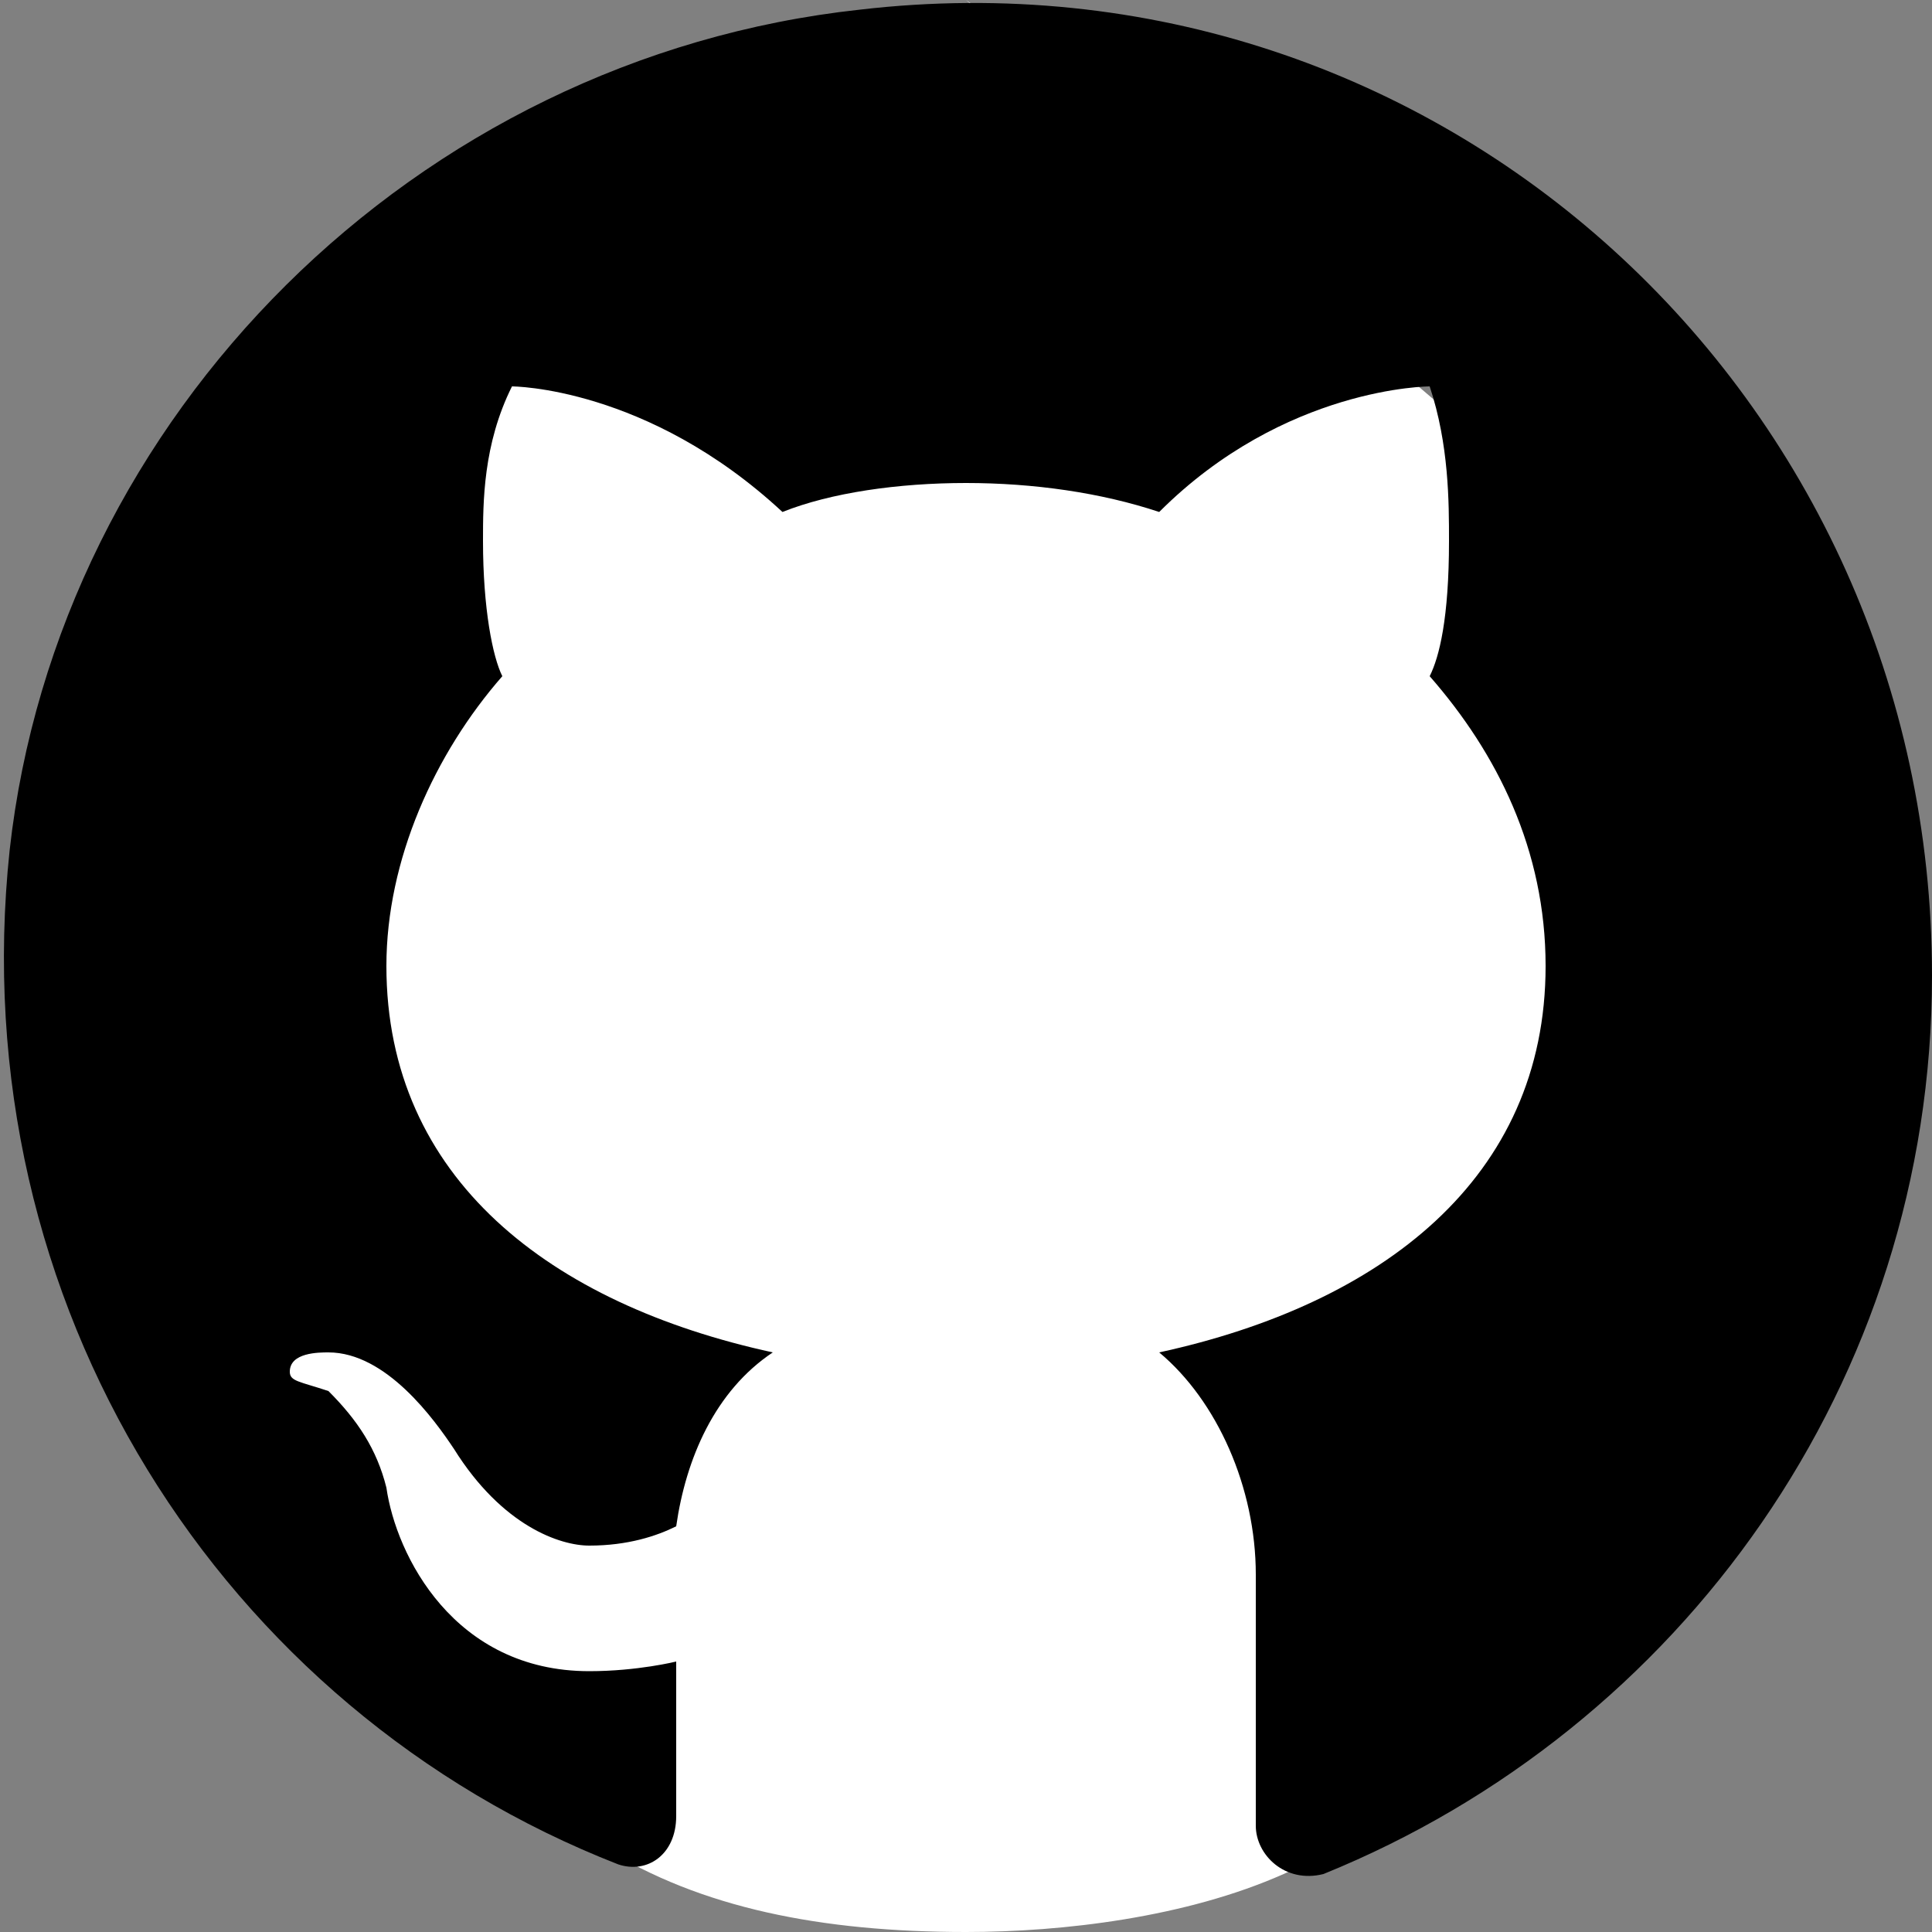
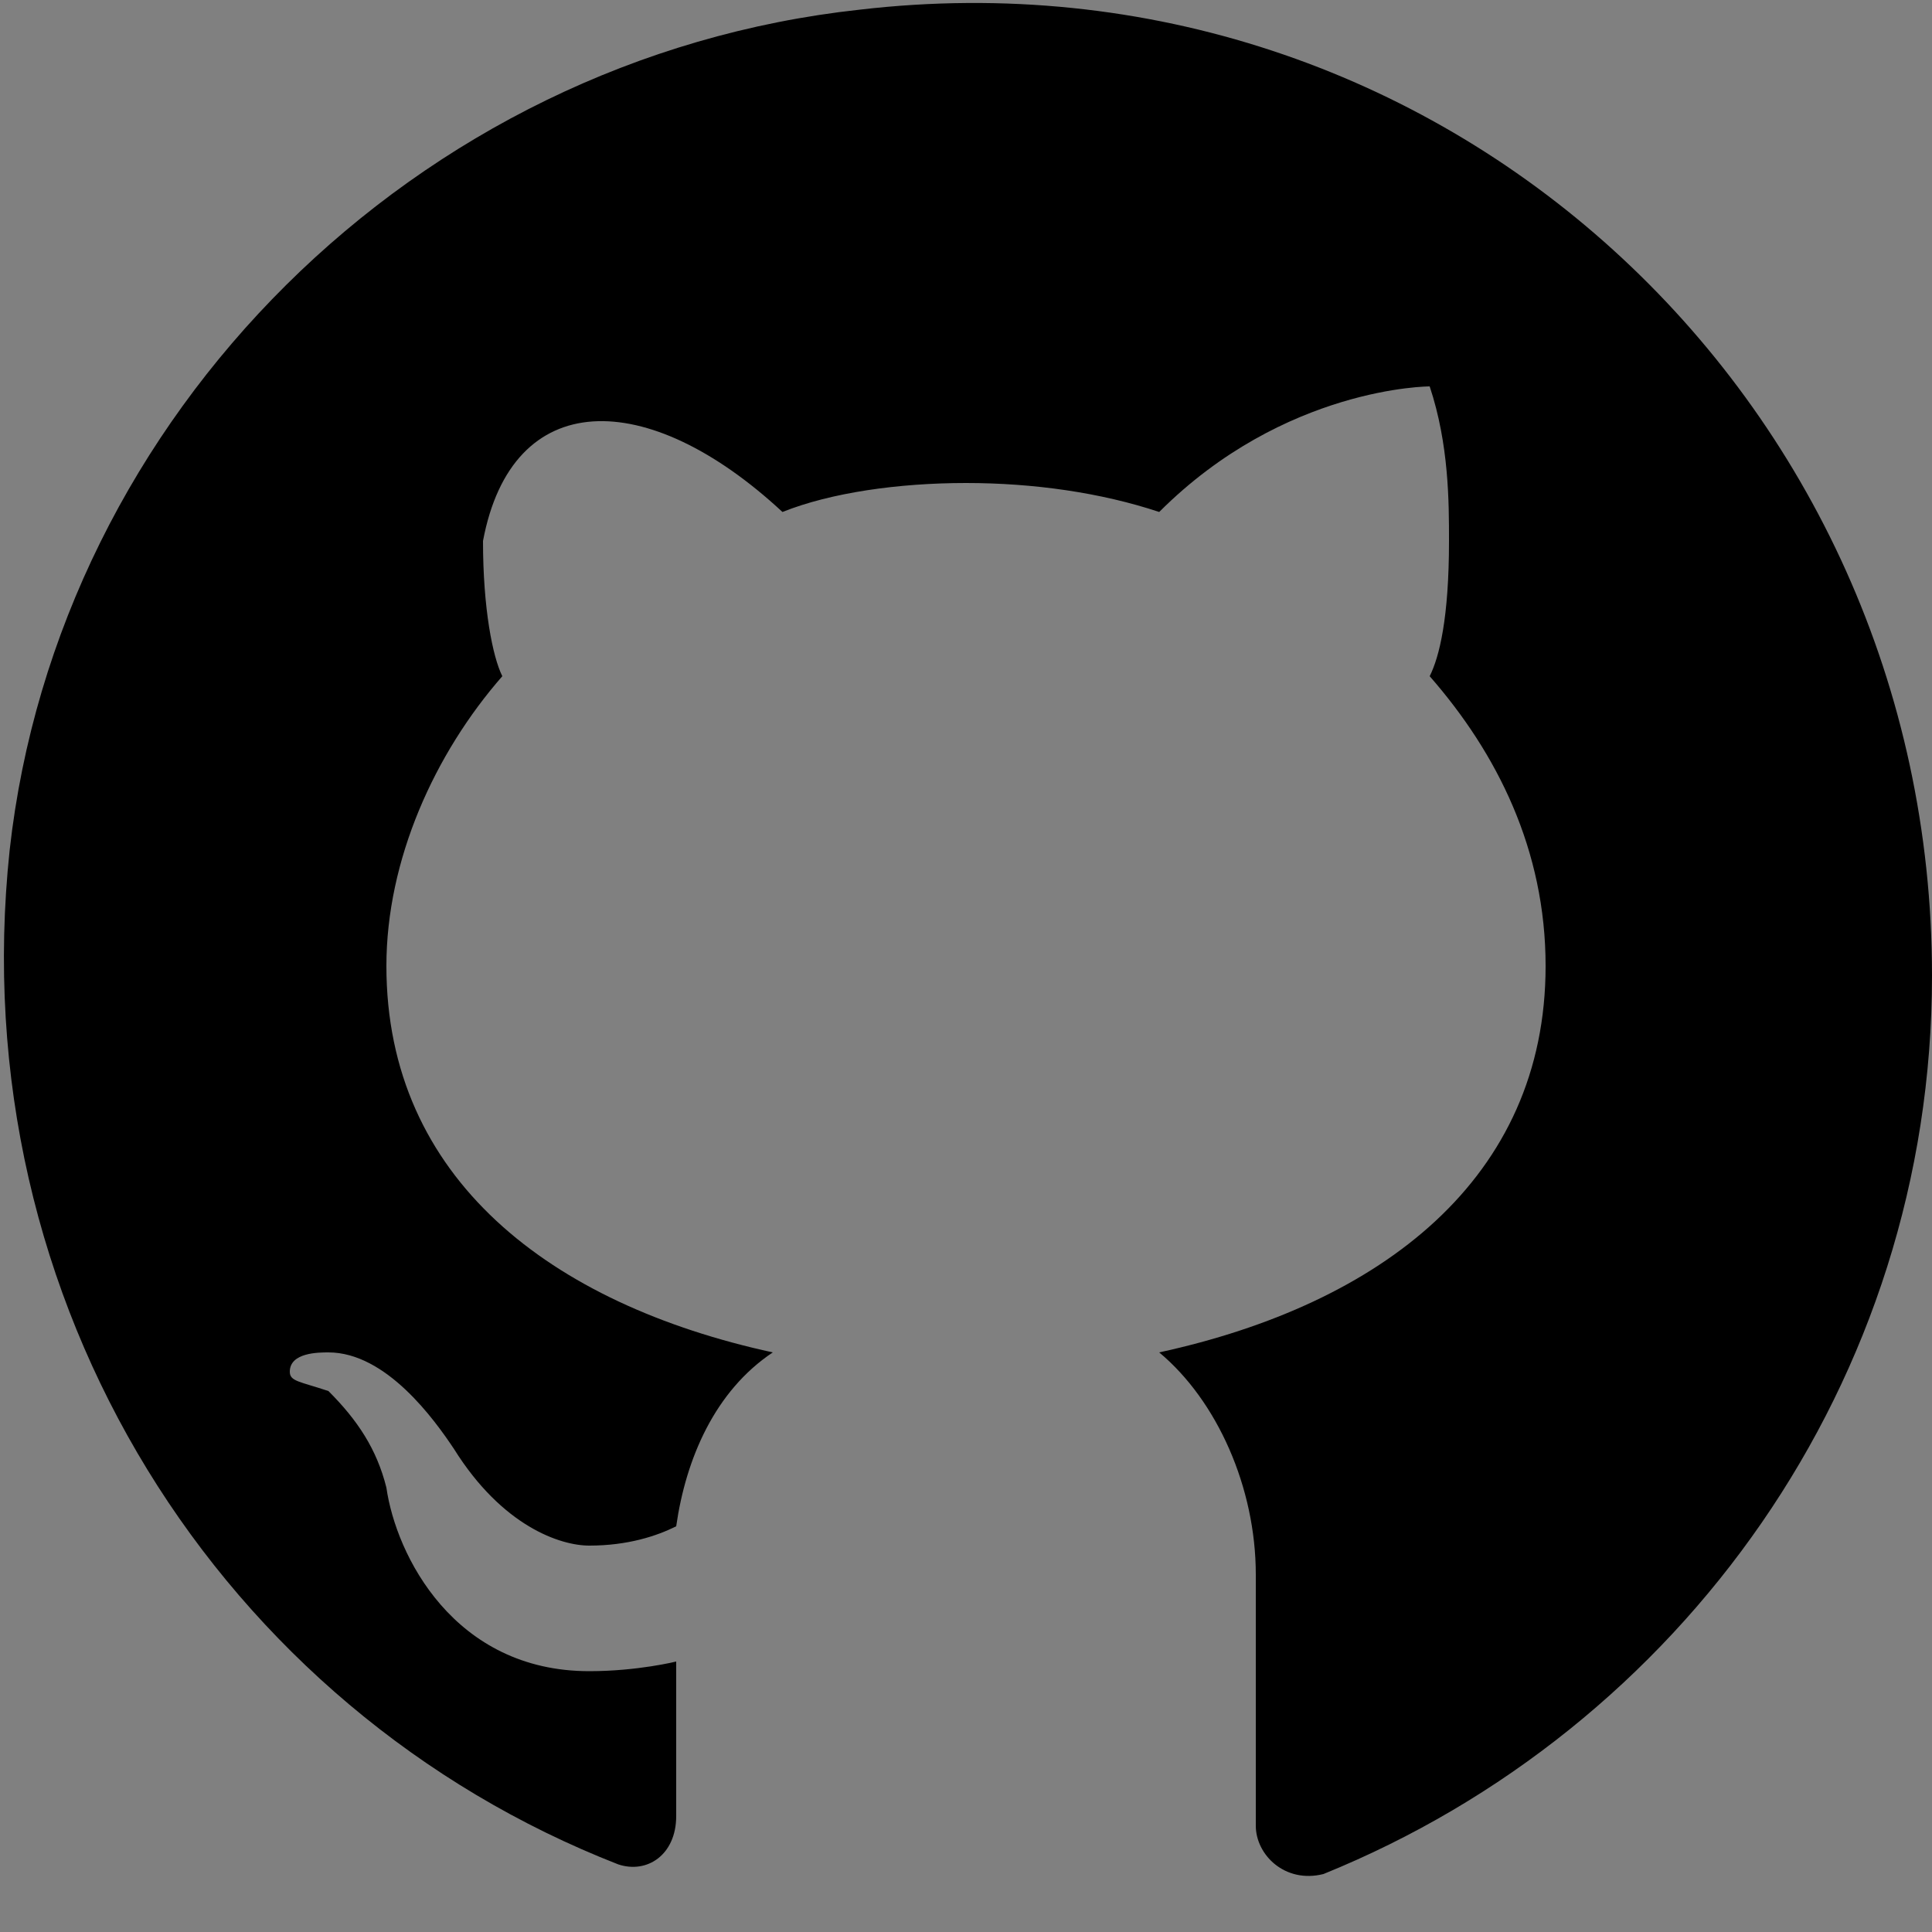
<svg xmlns="http://www.w3.org/2000/svg" width="20" height="20" viewBox="0 0 20 20" fill="none">
  <rect x="0" y="0" width="20" height="20" fill="#808080" stroke="none" />
-   <path d="M10 0C20 7 10 1 4 3C1.054 11 0 14 1 10C0 2 1 12 4 16C5 19 7 20 10 20C12 20 15.1 19.4 15 17C21 0 10 0 19.6 8.2" fill="white" />
-   <path d="M8.9 0.1C4.3 0.6 0.6 4.3 0.1 8.8C-0.4 13.5 2.3 17.7 6.4 19.3C6.7 19.4 7 19.2 7 18.8V17.2C7 17.2 6.6 17.3 6.1 17.3C4.7 17.3 4.1 16.1 4 15.4C3.9 15 3.7 14.7 3.4 14.4C3.1 14.3 3 14.3 3 14.2C3 14 3.3 14 3.4 14C4 14 4.5 14.7 4.7 15C5.2 15.8 5.8 16 6.1 16C6.5 16 6.8 15.9 7 15.8C7.1 15.1 7.4 14.4 8 14C5.7 13.5 4 12.2 4 10C4 8.9 4.5 7.8 5.2 7C5.1 6.8 5 6.3 5 5.6C5 5.2 5 4.6 5.3 4C5.3 4 6.7 4 8.1 5.3C8.6 5.1 9.3 5 10 5C10.7 5 11.4 5.1 12 5.3C13.3 4 14.8 4 14.8 4C15 4.6 15 5.2 15 5.6C15 6.4 14.9 6.8 14.8 7C15.5 7.8 16 8.8 16 10C16 12.2 14.3 13.5 12 14C12.6 14.5 13 15.4 13 16.3V18.9C13 19.2 13.3 19.5 13.7 19.4C17.4 17.9 20 14.3 20 10.1C20 4.1 14.9 -0.6 8.9 0.1Z" fill="black" />
+   <path d="M8.9 0.1C4.3 0.6 0.6 4.3 0.1 8.8C-0.4 13.5 2.3 17.7 6.4 19.3C6.7 19.4 7 19.2 7 18.8V17.2C7 17.2 6.6 17.3 6.1 17.3C4.7 17.3 4.1 16.1 4 15.4C3.9 15 3.7 14.7 3.4 14.4C3.1 14.3 3 14.3 3 14.2C3 14 3.3 14 3.4 14C4 14 4.5 14.7 4.7 15C5.2 15.8 5.8 16 6.1 16C6.5 16 6.8 15.9 7 15.8C7.1 15.1 7.4 14.4 8 14C5.7 13.5 4 12.2 4 10C4 8.9 4.5 7.8 5.2 7C5.1 6.8 5 6.3 5 5.6C5.3 4 6.7 4 8.1 5.3C8.6 5.1 9.3 5 10 5C10.7 5 11.4 5.1 12 5.3C13.3 4 14.8 4 14.8 4C15 4.6 15 5.2 15 5.6C15 6.4 14.9 6.8 14.8 7C15.5 7.8 16 8.8 16 10C16 12.2 14.3 13.5 12 14C12.6 14.5 13 15.4 13 16.3V18.9C13 19.2 13.3 19.5 13.7 19.4C17.4 17.9 20 14.3 20 10.1C20 4.1 14.9 -0.6 8.9 0.1Z" fill="black" />
</svg>